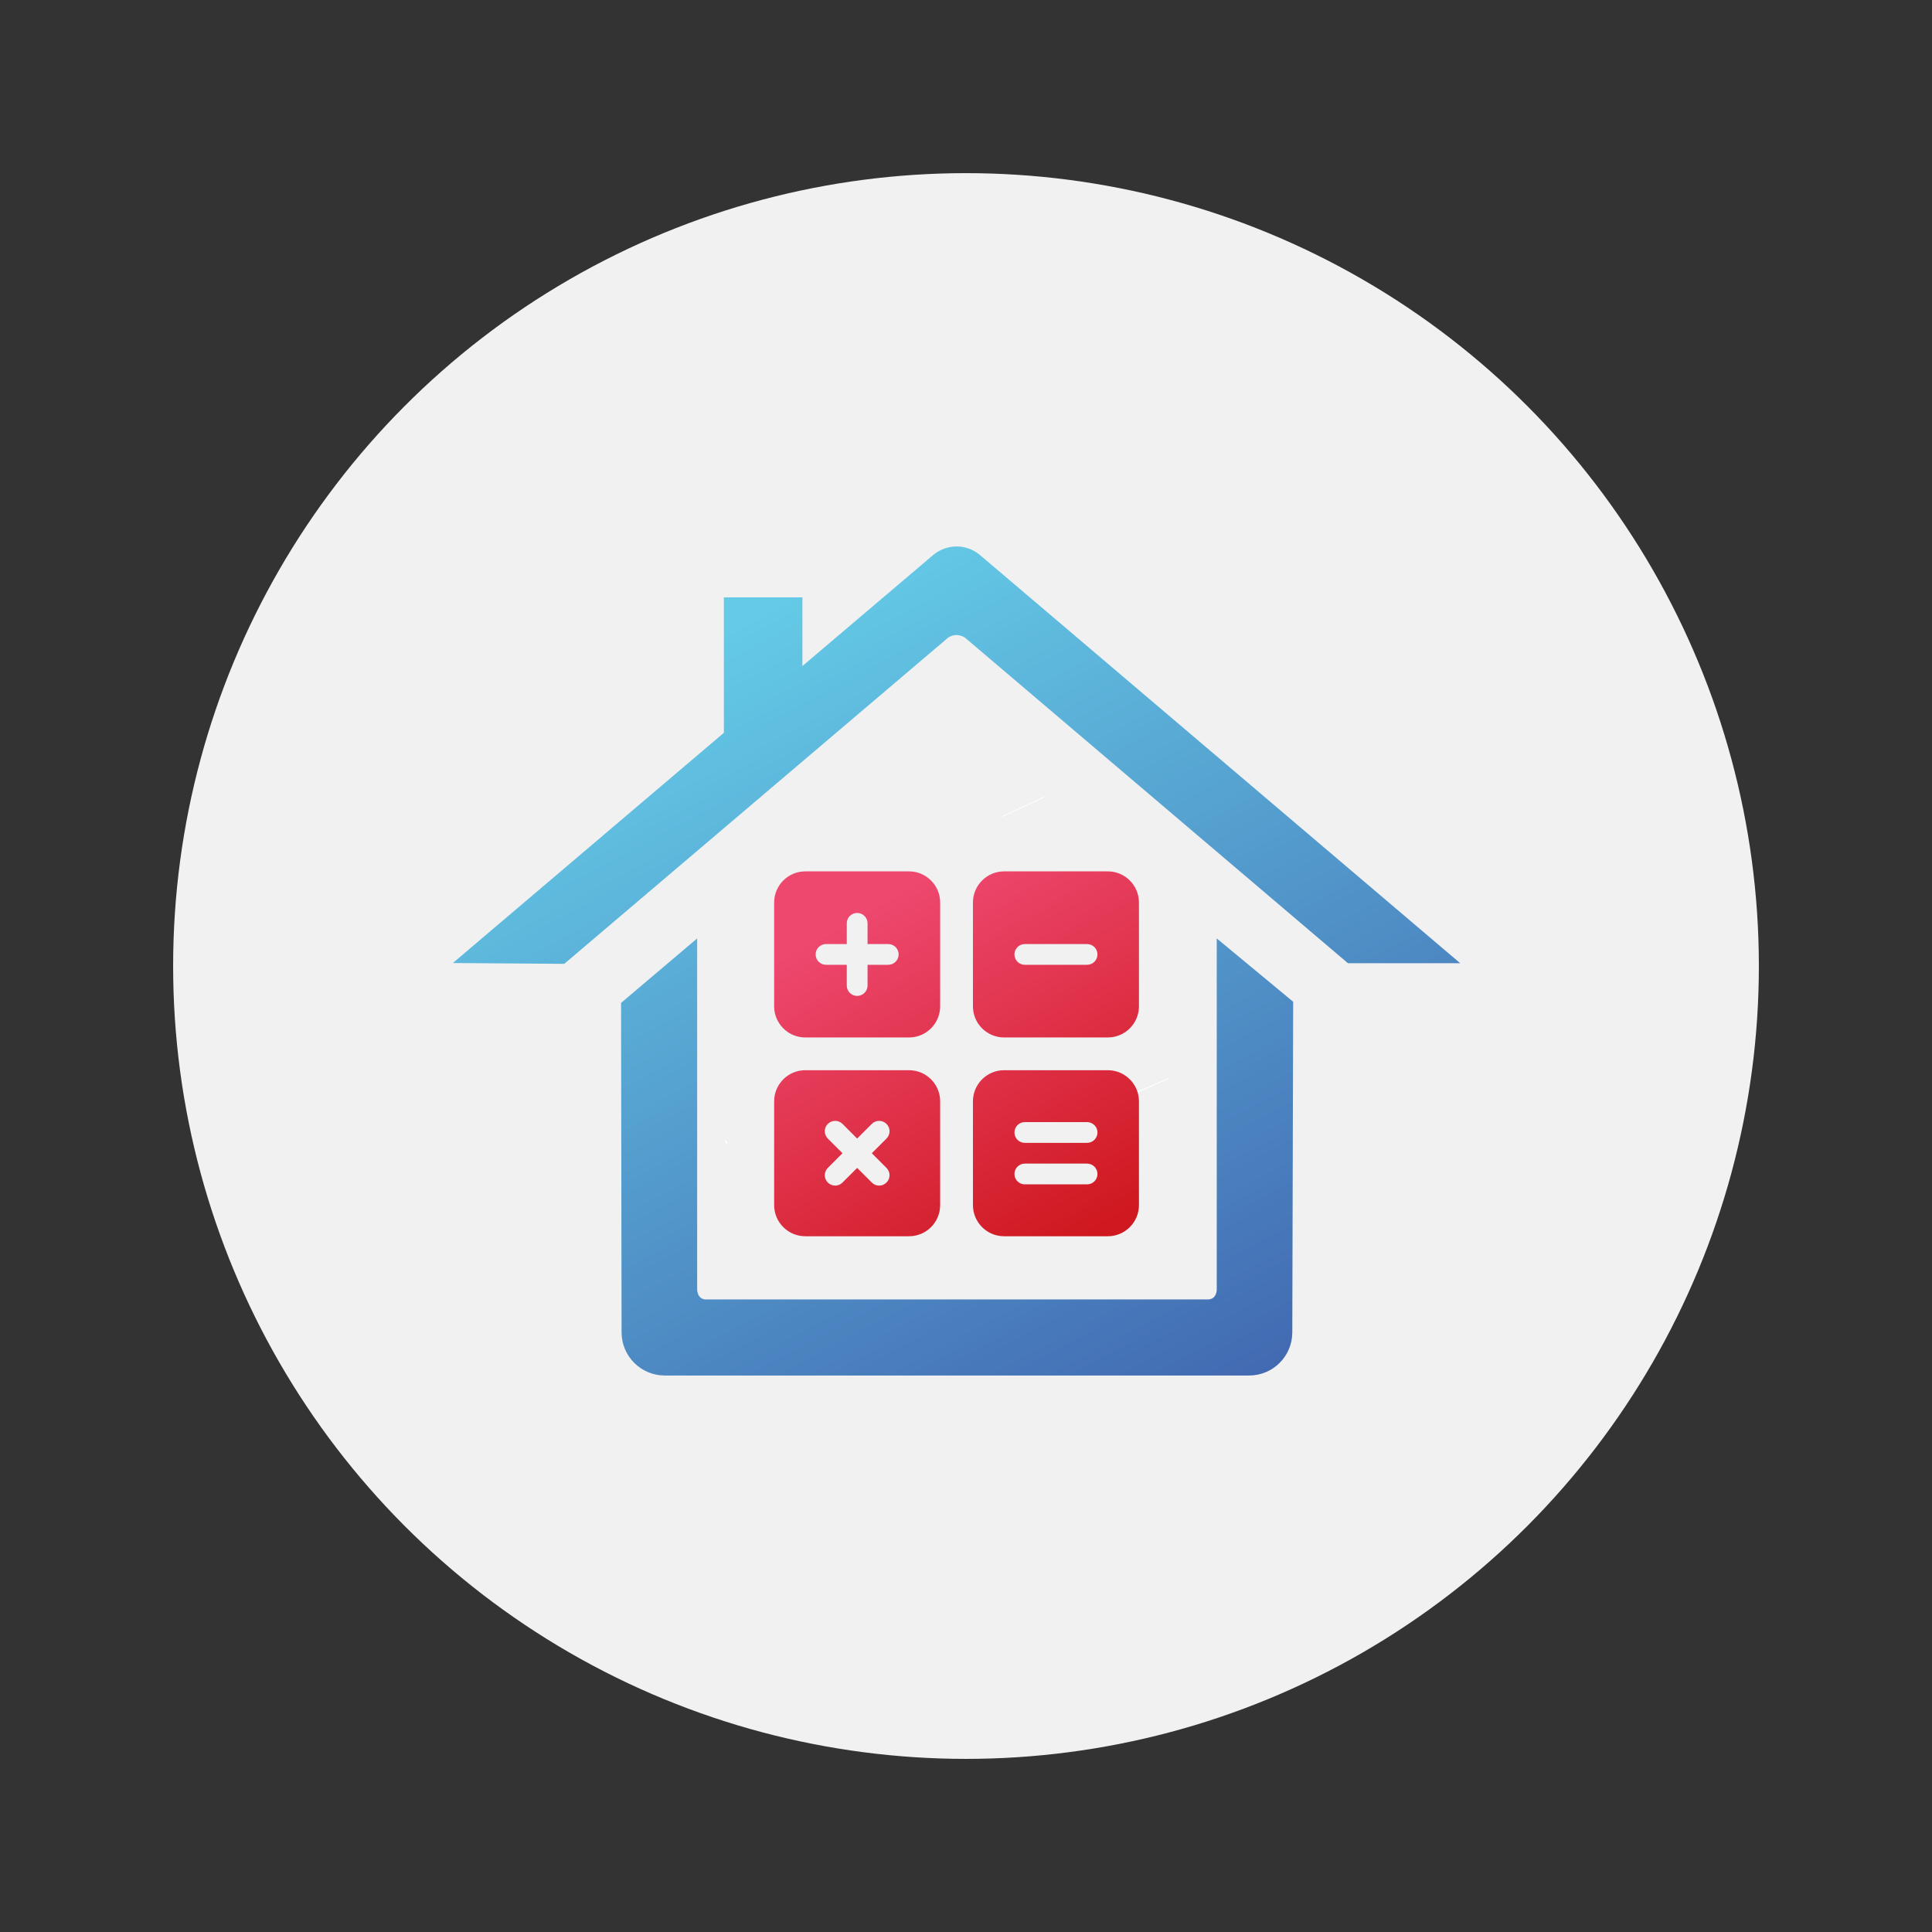
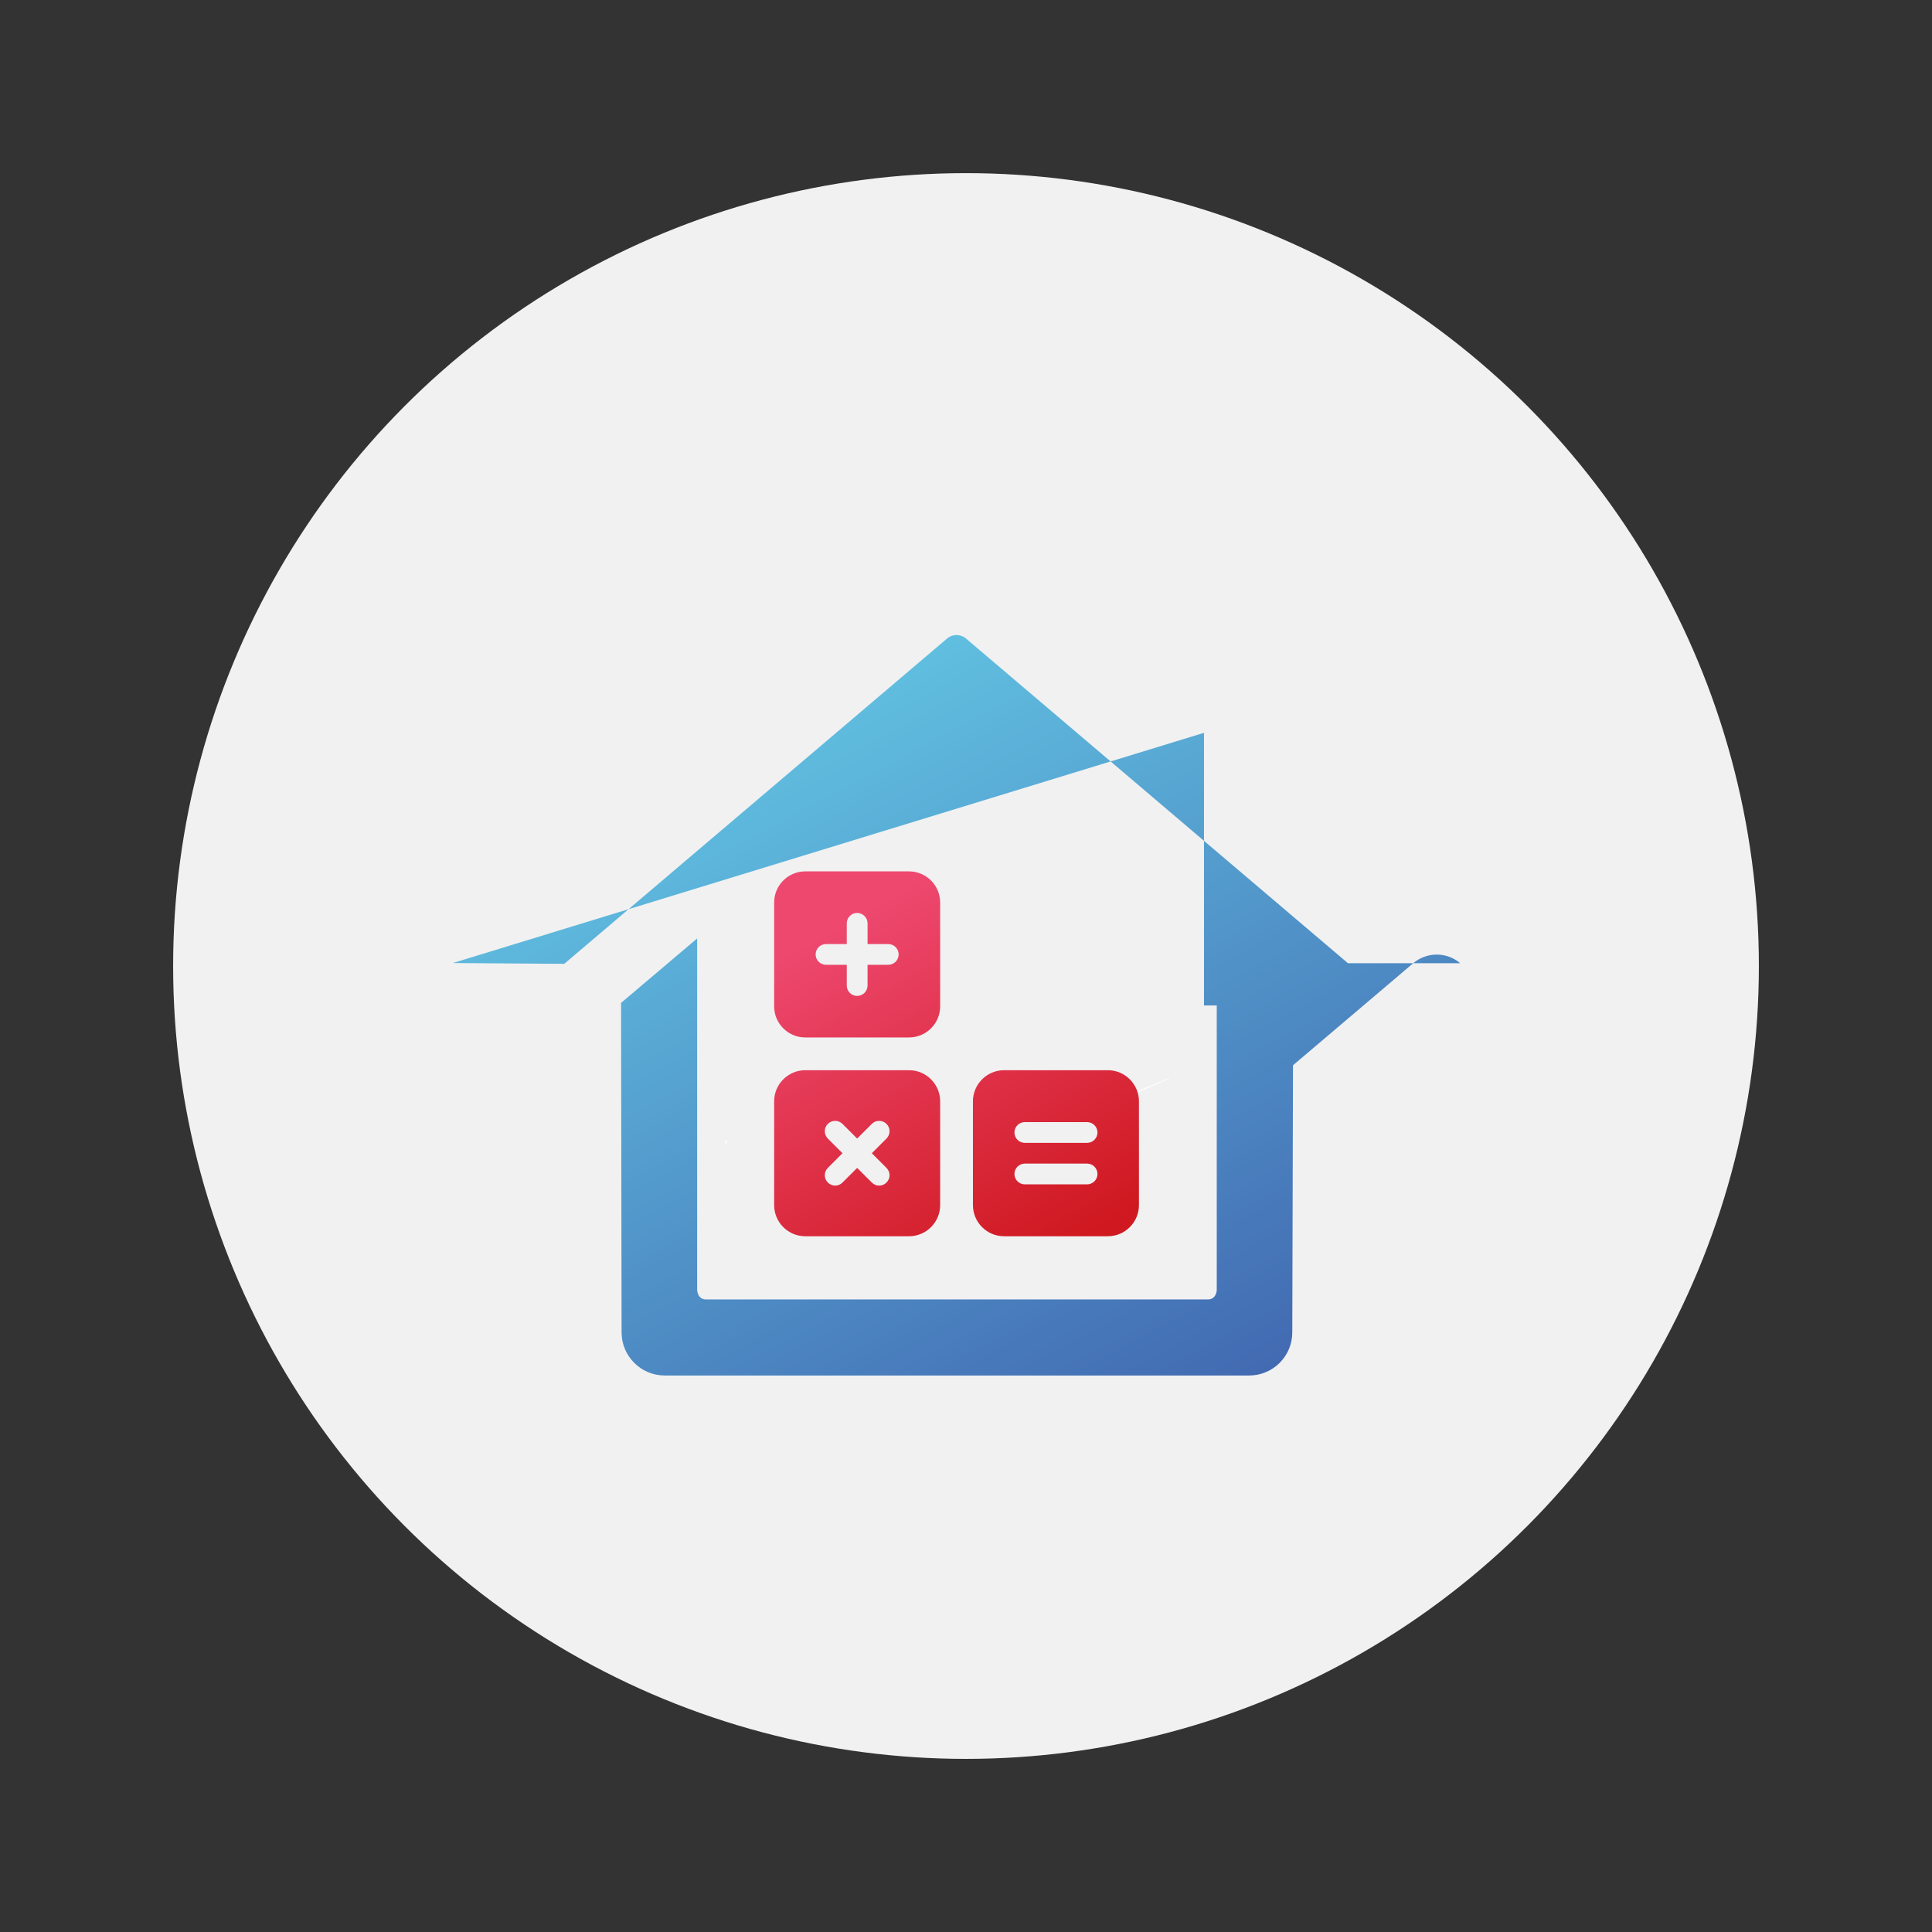
<svg xmlns="http://www.w3.org/2000/svg" version="1.1" x="0px" y="0px" width="145.582px" height="145.583px" viewBox="0 0 145.582 145.583" enable-background="new 0 0 145.582 145.583" xml:space="preserve">
  <rect x="0" y="0" width="145.582" height="145.583" fill="#333333" stroke="none" />
  <g id="Layer_1">
    <circle fill="#F1F1F2" cx="72.791" cy="72.792" r="59.745" />
    <g>
      <path fill="#FFFFFF" d="M54.592,85.881l0.191,0.423v-0.28C54.716,85.977,54.653,85.933,54.592,85.881z" />
-       <path fill="#FFFFFF" d="M78.718,60.071c0,0-0.04-0.022-0.06-0.031c-0.984,0.462-2.047,0.954-3.163,1.477    c0.022,0.009,0.065,0.033,0.065,0.033L78.718,60.071z" />
      <path fill="#FFFFFF" d="M84.88,82.581c0,0-0.011,0.043-0.026,0.121c1.143-0.5,2.222-0.975,3.229-1.416    c0.004-0.012,0.02-0.06,0.02-0.06L84.88,82.581z" />
    </g>
  </g>
  <g id="Layer_2">
    <linearGradient id="SVGID_1_" gradientUnits="userSpaceOnUse" x1="51.422" y1="49.359" x2="83.504" y2="109.728">
      <stop offset="0" style="stop-color:#64CAE6" />
      <stop offset="1" style="stop-color:#426AB2" />
    </linearGradient>
    <path fill="url(#SVGID_1_)" d="M91.687,97.188c0,0-0.008,0.711-0.648,0.729H75.304h-6.386h-15.74   c-0.637-0.018-0.645-0.729-0.645-0.729V70.714l-5.734,4.857l0.039,24.826c0,1.795,1.457,3.252,3.254,3.252H68.83h6.552h18.742   c1.801,0,3.254-1.457,3.254-3.252l0.066-24.912l-5.758-4.771V97.188z" />
    <linearGradient id="SVGID_2_" gradientUnits="userSpaceOnUse" x1="57.908" y1="45.909" x2="89.991" y2="106.281">
      <stop offset="0" style="stop-color:#64CAE6" />
      <stop offset="1" style="stop-color:#426AB2" />
    </linearGradient>
-     <path fill="url(#SVGID_2_)" d="M110.034,72.583L73.854,41.831c-1.027-0.871-2.521-0.869-3.547,0l-9.844,8.357v-5.176h-5.918V55.22   L34.123,72.567l8.395,0.061l28.932-24.584c0.258-0.166,0.721-0.336,1.268,0.008l28.856,24.531H110.034" />
+     <path fill="url(#SVGID_2_)" d="M110.034,72.583c-1.027-0.871-2.521-0.869-3.547,0l-9.844,8.357v-5.176h-5.918V55.22   L34.123,72.567l8.395,0.061l28.932-24.584c0.258-0.166,0.721-0.336,1.268,0.008l28.856,24.531H110.034" />
    <g>
      <linearGradient id="SVGID_3_" gradientUnits="userSpaceOnUse" x1="74.903" y1="63.588" x2="88.872" y2="88.528">
        <stop offset="0" style="stop-color:#EE486F" />
        <stop offset="1" style="stop-color:#CF181F" />
      </linearGradient>
-       <path fill="url(#SVGID_3_)" d="M83.479,65.661h-7.82c-1.294,0-2.345,1.055-2.345,2.346v7.822c0,1.293,1.051,2.346,2.345,2.346    h7.82c1.293,0,2.344-1.053,2.344-2.346v-7.822C85.823,66.716,84.772,65.661,83.479,65.661z M81.913,72.7h-4.691    c-0.43,0-0.781-0.35-0.781-0.781s0.352-0.781,0.781-0.781h4.691c0.434,0,0.785,0.35,0.785,0.781S82.347,72.7,81.913,72.7z" />
      <linearGradient id="SVGID_4_" gradientUnits="userSpaceOnUse" x1="63.31" y1="69.634" x2="77.278" y2="94.573">
        <stop offset="0" style="stop-color:#EE486F" />
        <stop offset="1" style="stop-color:#CF181F" />
      </linearGradient>
      <path fill="url(#SVGID_4_)" d="M68.498,65.661h-7.82c-1.293,0-2.344,1.055-2.344,2.346v7.822c0,1.293,1.051,2.346,2.344,2.346    h7.82c1.295,0,2.346-1.053,2.346-2.346v-7.822C70.844,66.716,69.793,65.661,68.498,65.661z M66.932,72.7h-1.559v1.564    c0,0.432-0.355,0.781-0.785,0.781c-0.434,0-0.781-0.35-0.781-0.781V72.7h-1.563c-0.434,0-0.783-0.35-0.783-0.781    s0.35-0.781,0.783-0.781h1.563v-1.564c0-0.432,0.348-0.781,0.781-0.781c0.43,0,0.785,0.35,0.785,0.781v1.564h1.559    c0.434,0,0.783,0.35,0.783,0.781S67.365,72.7,66.932,72.7z" />
      <linearGradient id="SVGID_5_" gradientUnits="userSpaceOnUse" x1="57.265" y1="73.823" x2="71.232" y2="98.76">
        <stop offset="0" style="stop-color:#EE486F" />
        <stop offset="1" style="stop-color:#CF181F" />
      </linearGradient>
      <path fill="url(#SVGID_5_)" d="M68.498,80.643h-7.82c-1.293,0-2.344,1.055-2.344,2.344v7.822c0,1.293,1.051,2.346,2.344,2.346    h7.82c1.295,0,2.346-1.053,2.346-2.346v-7.822C70.844,81.698,69.793,80.643,68.498,80.643z M66.799,88.006    c0.309,0.305,0.309,0.797,0,1.102c-0.307,0.309-0.801,0.309-1.105,0l-1.105-1.102l-1.105,1.102c-0.305,0.309-0.801,0.309-1.105,0    c-0.305-0.305-0.305-0.797,0-1.102l1.105-1.107l-1.105-1.105c-0.305-0.309-0.305-0.801,0-1.105s0.801-0.305,1.105,0l1.105,1.105    l1.105-1.105c0.305-0.305,0.799-0.305,1.105,0c0.309,0.305,0.309,0.797,0,1.105l-1.105,1.105L66.799,88.006z" />
      <linearGradient id="SVGID_6_" gradientUnits="userSpaceOnUse" x1="68.859" y1="67.777" x2="82.826" y2="92.715">
        <stop offset="0" style="stop-color:#EE486F" />
        <stop offset="1" style="stop-color:#CF181F" />
      </linearGradient>
      <path fill="url(#SVGID_6_)" d="M83.479,80.643h-7.82c-1.294,0-2.345,1.055-2.345,2.344v7.822c0,1.293,1.051,2.346,2.345,2.346    h7.82c1.293,0,2.344-1.053,2.344-2.346v-7.822C85.823,81.698,84.772,80.643,83.479,80.643z M81.913,89.245h-4.691    c-0.43,0-0.781-0.35-0.781-0.781s0.352-0.783,0.781-0.783h4.691c0.434,0,0.785,0.352,0.785,0.783S82.347,89.245,81.913,89.245z     M81.913,86.118h-4.691c-0.43,0-0.781-0.352-0.781-0.783s0.352-0.781,0.781-0.781h4.691c0.434,0,0.785,0.35,0.785,0.781    S82.347,86.118,81.913,86.118z" />
    </g>
  </g>
</svg>